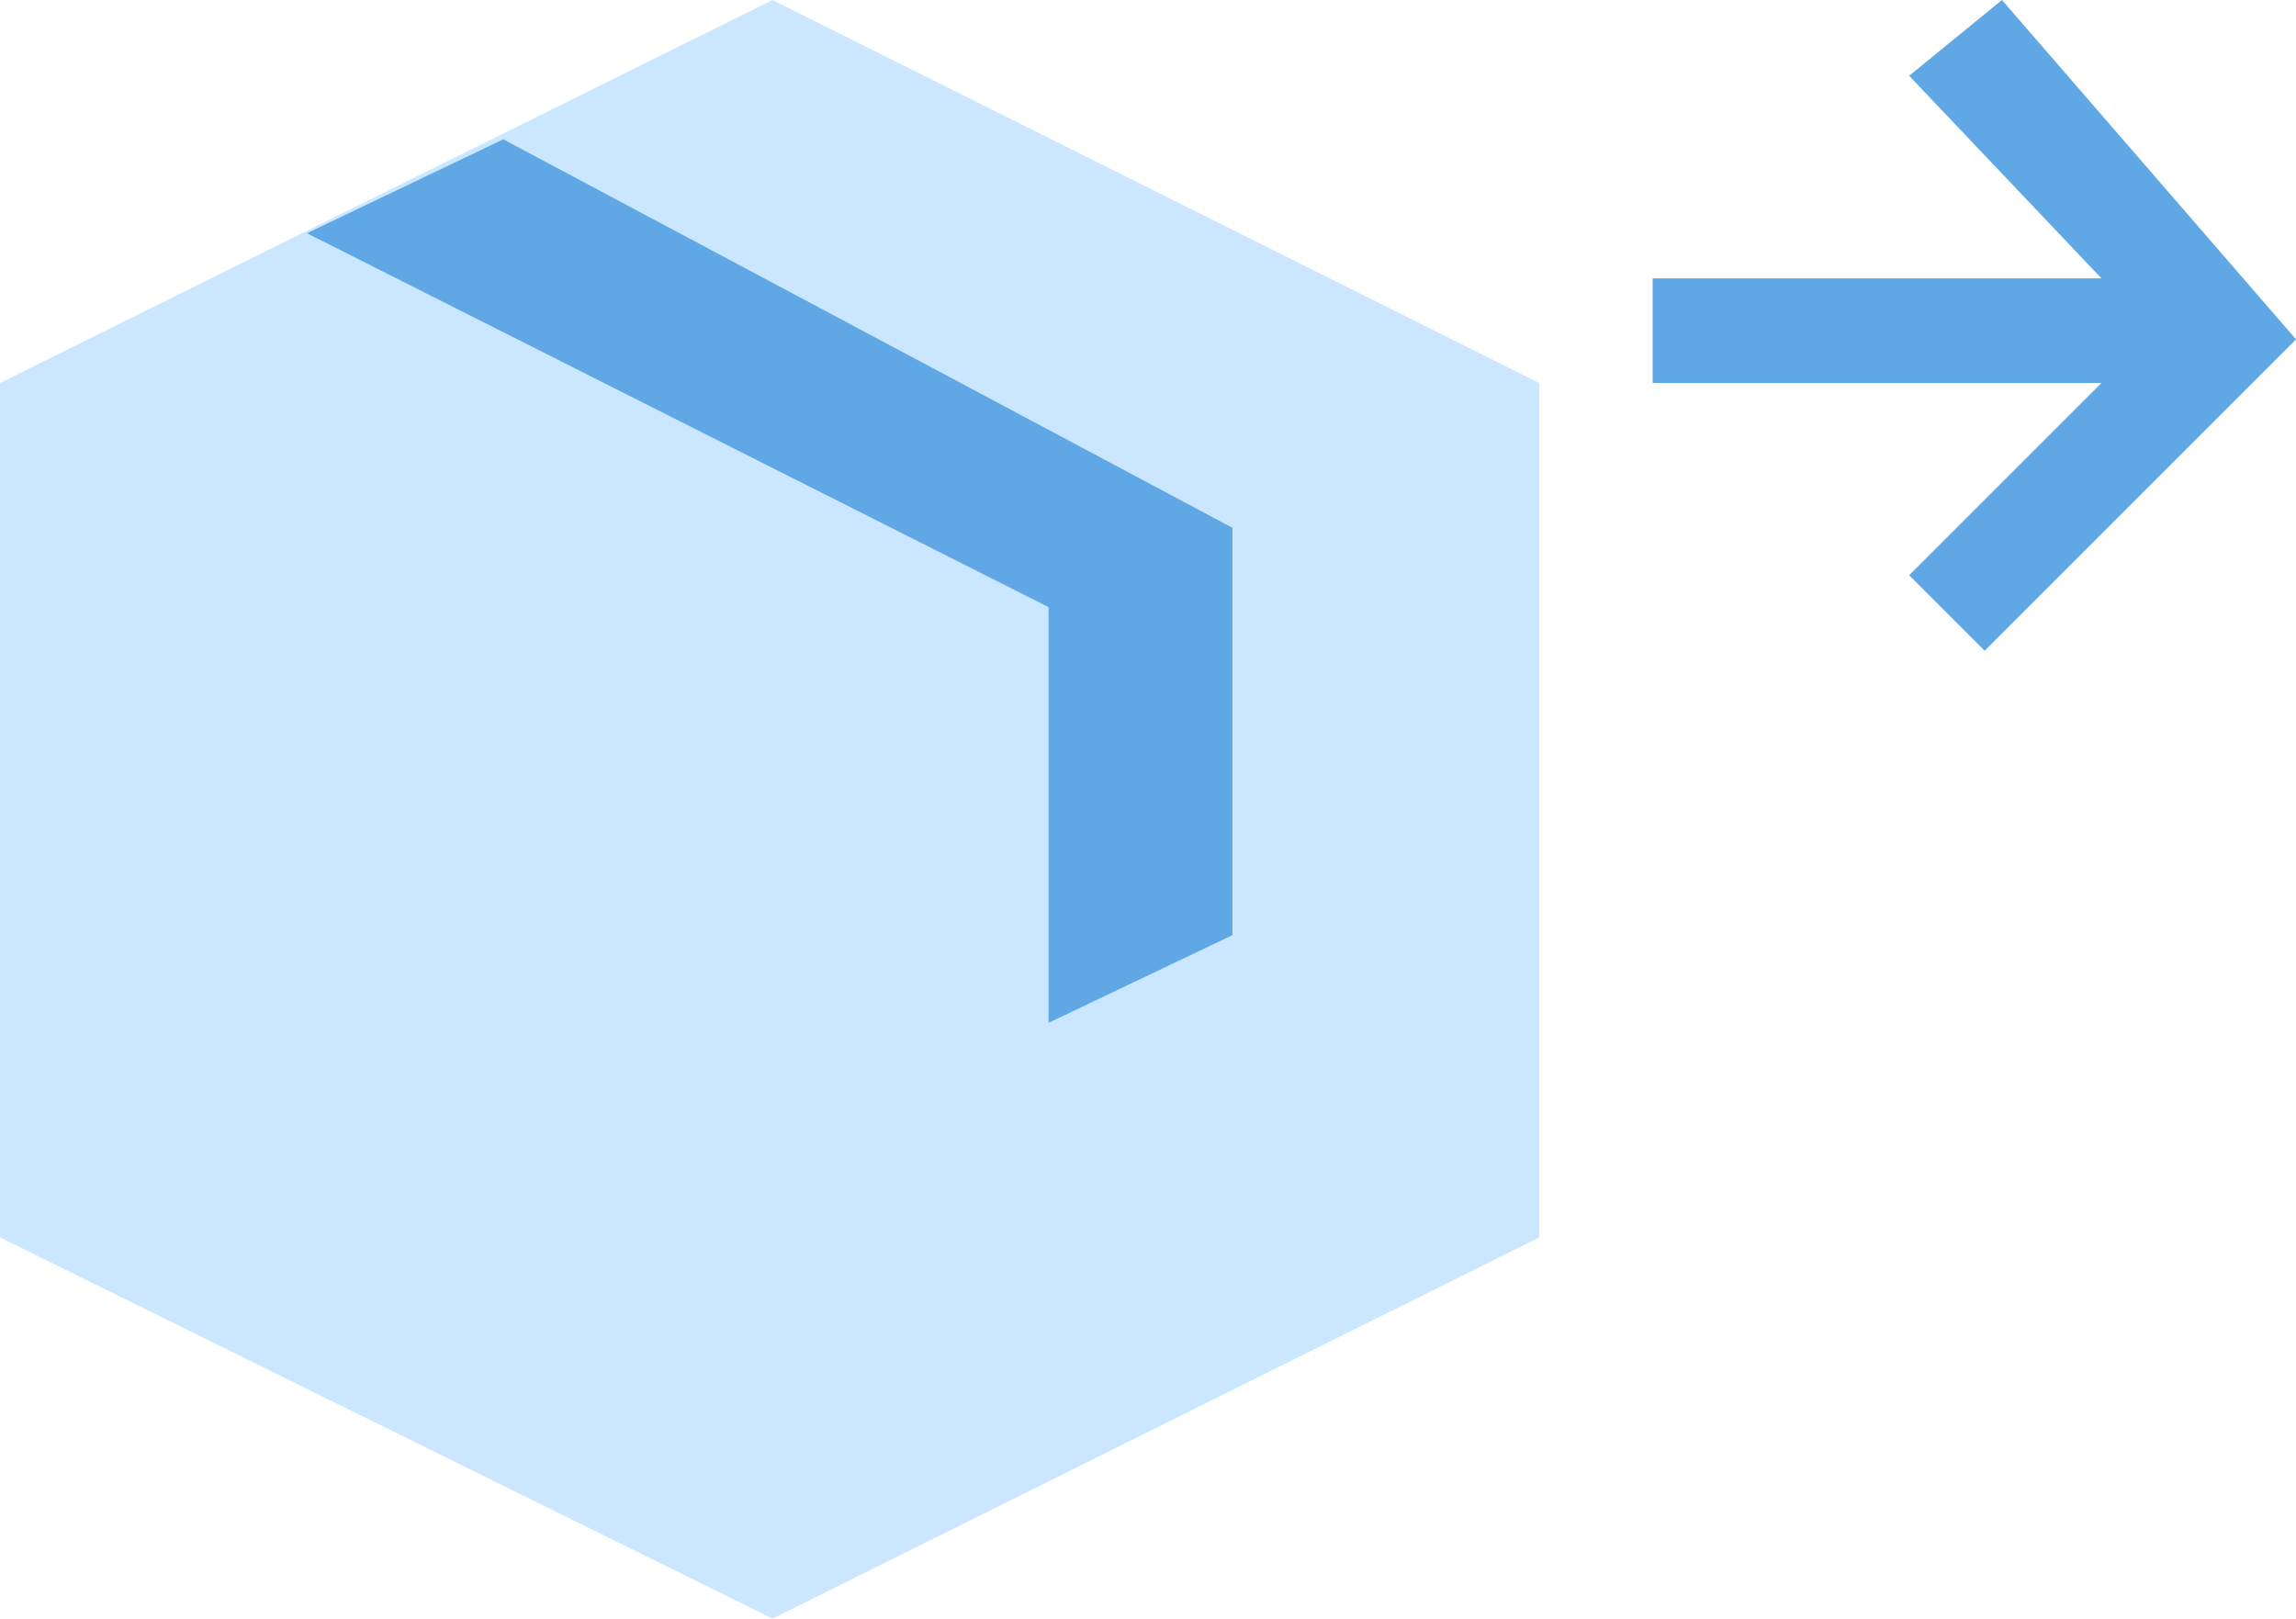
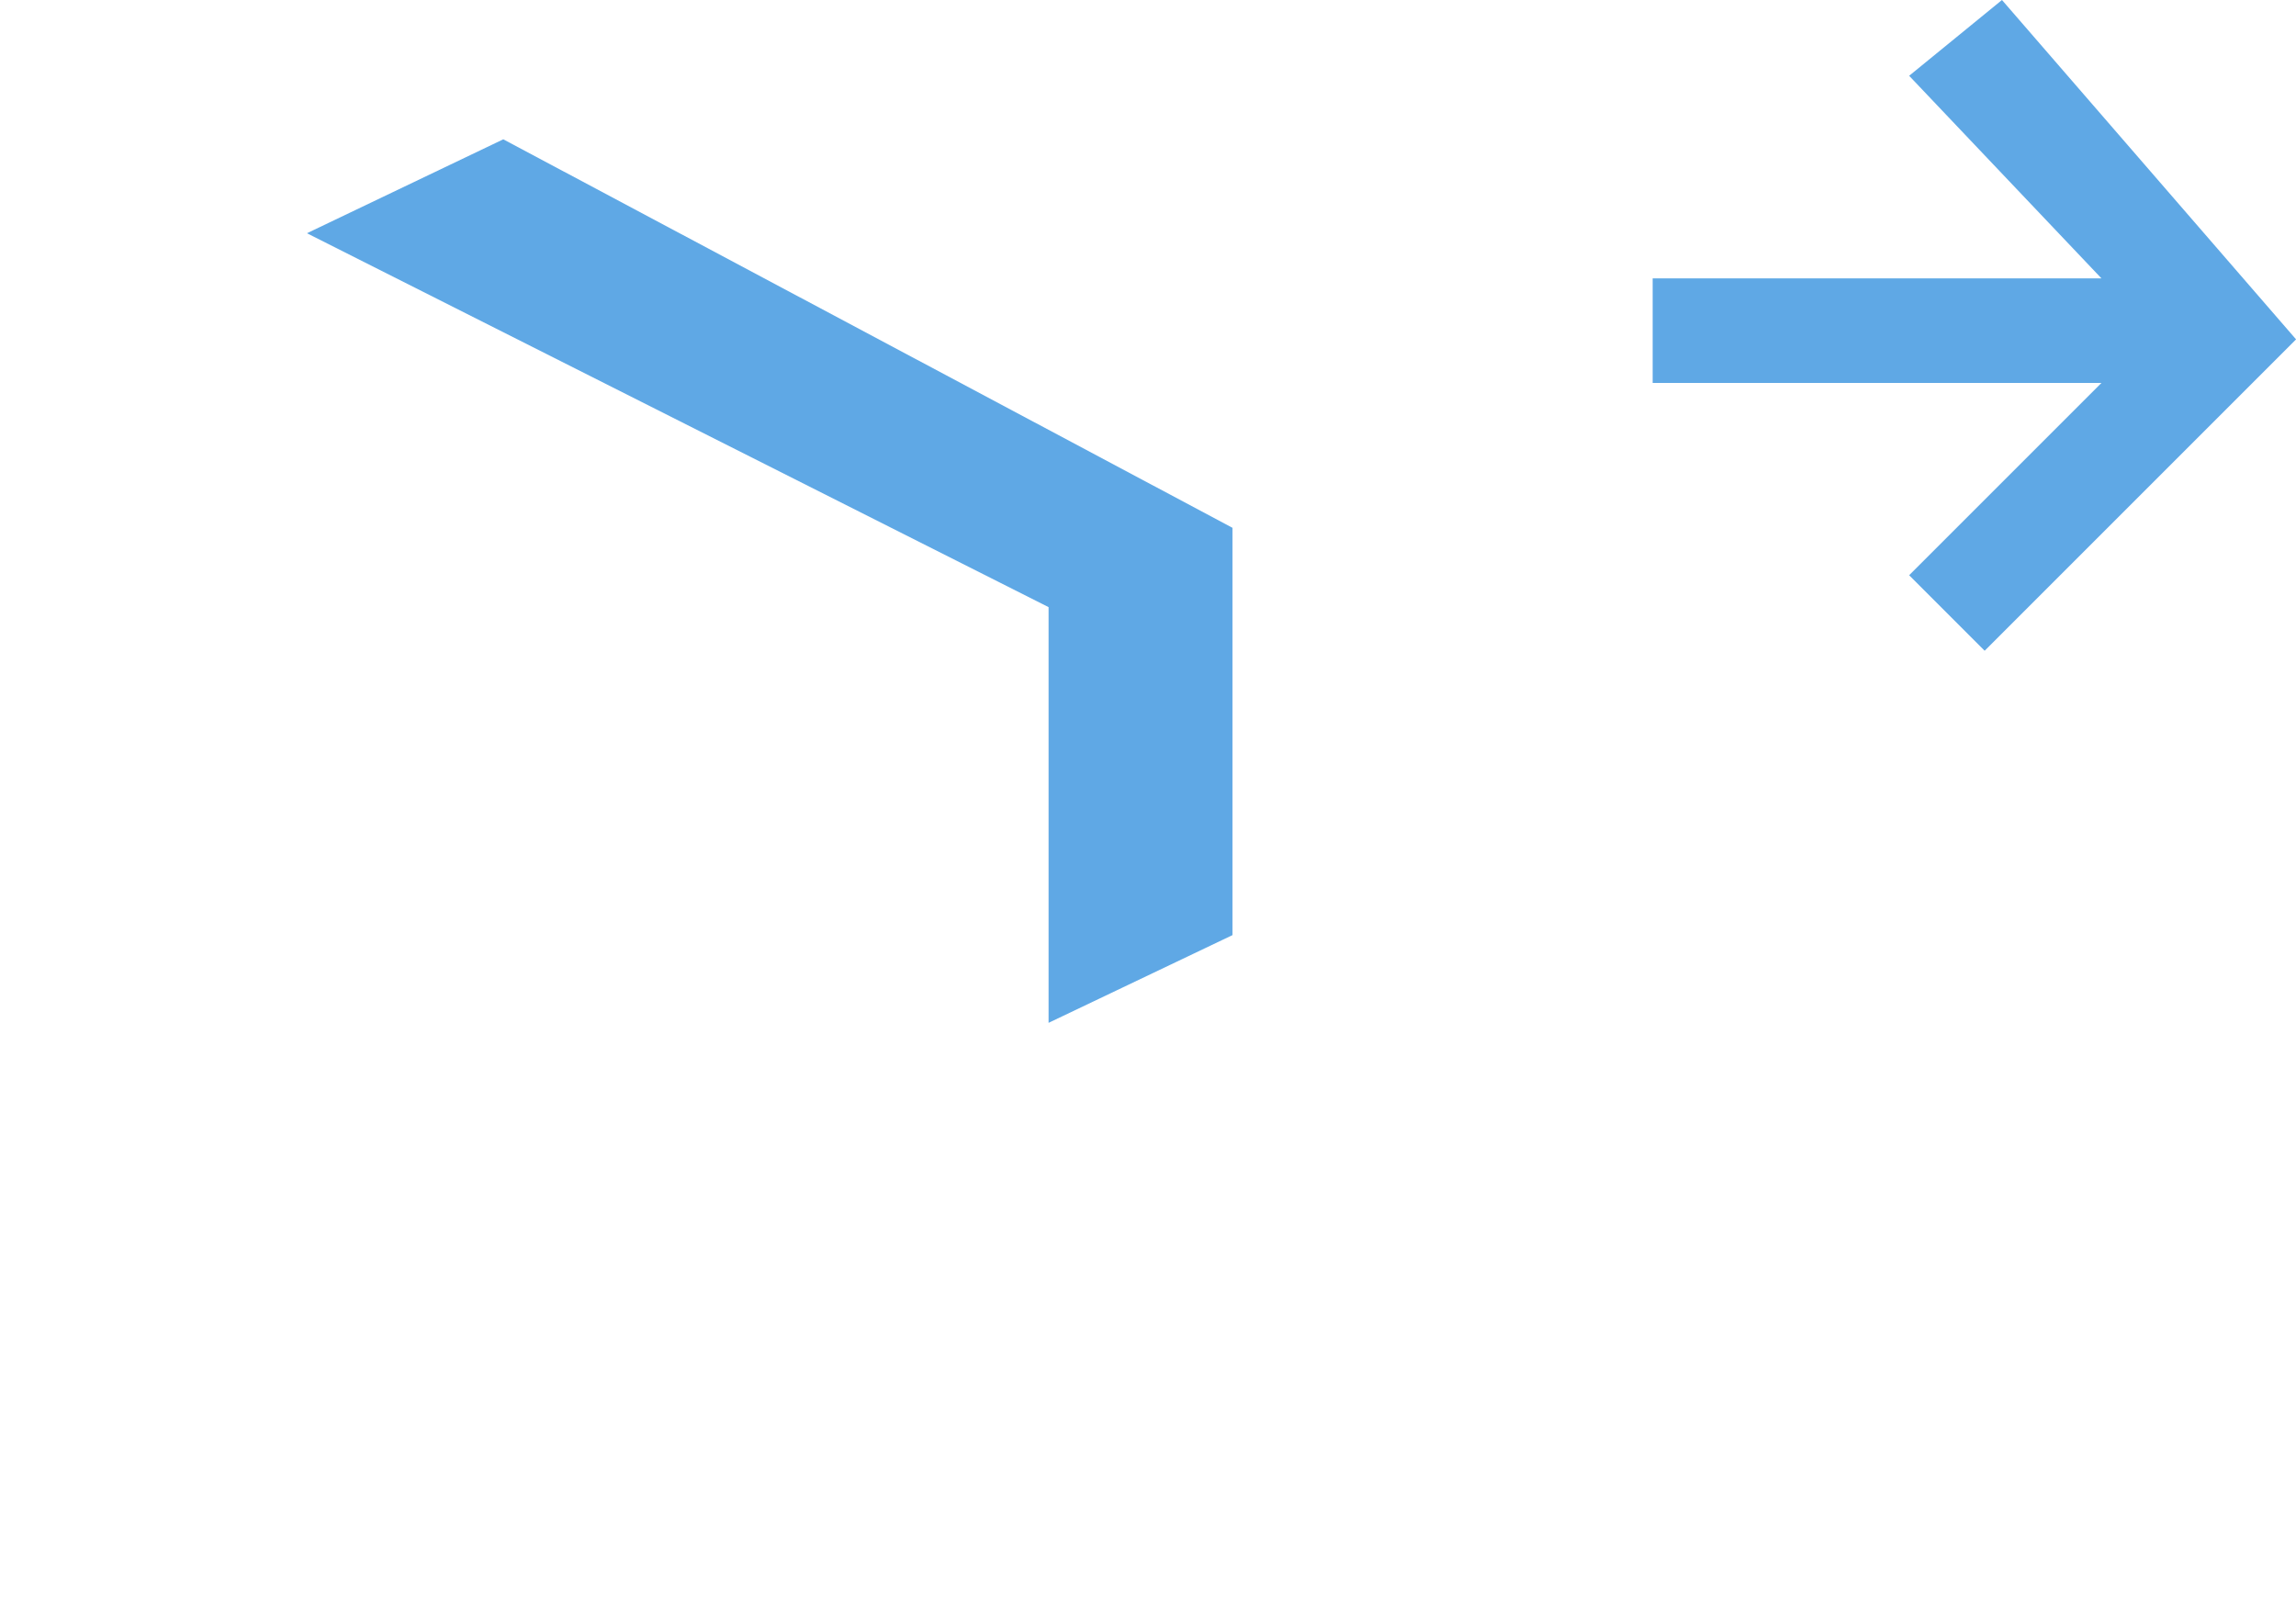
<svg xmlns="http://www.w3.org/2000/svg" width="103.64" height="73.07" viewBox="0 0 103.64 73.07">
  <defs>
    <style>.a{fill:#cae7ff;}.b{fill:#5fa8e5;}</style>
  </defs>
  <g transform="translate(-1583.759 -1767.623)">
    <g transform="translate(-77.84 4.912)">
-       <path class="a" d="M12854.473,18898.711l34.609,17.293v38.566l-34.609,17.211-34.874-17.211V18916Z" transform="translate(-11158 -17136)" />
      <path class="b" d="M12842.686,18904.463,12875.6,18922v18.389l-8.3,3.959v-18.766l-33.477-16.879Z" transform="translate(-11158.369 -17135.463)" />
    </g>
    <path class="b" d="M13830.92,18616.6l15.32-13.275,14.057,14.057-3.409,3.408-8.682-8.682v20.26h-4.718v-20.26l-9.147,8.682Z" transform="translate(20290.727 -12063.297) rotate(90)" />
  </g>
</svg>